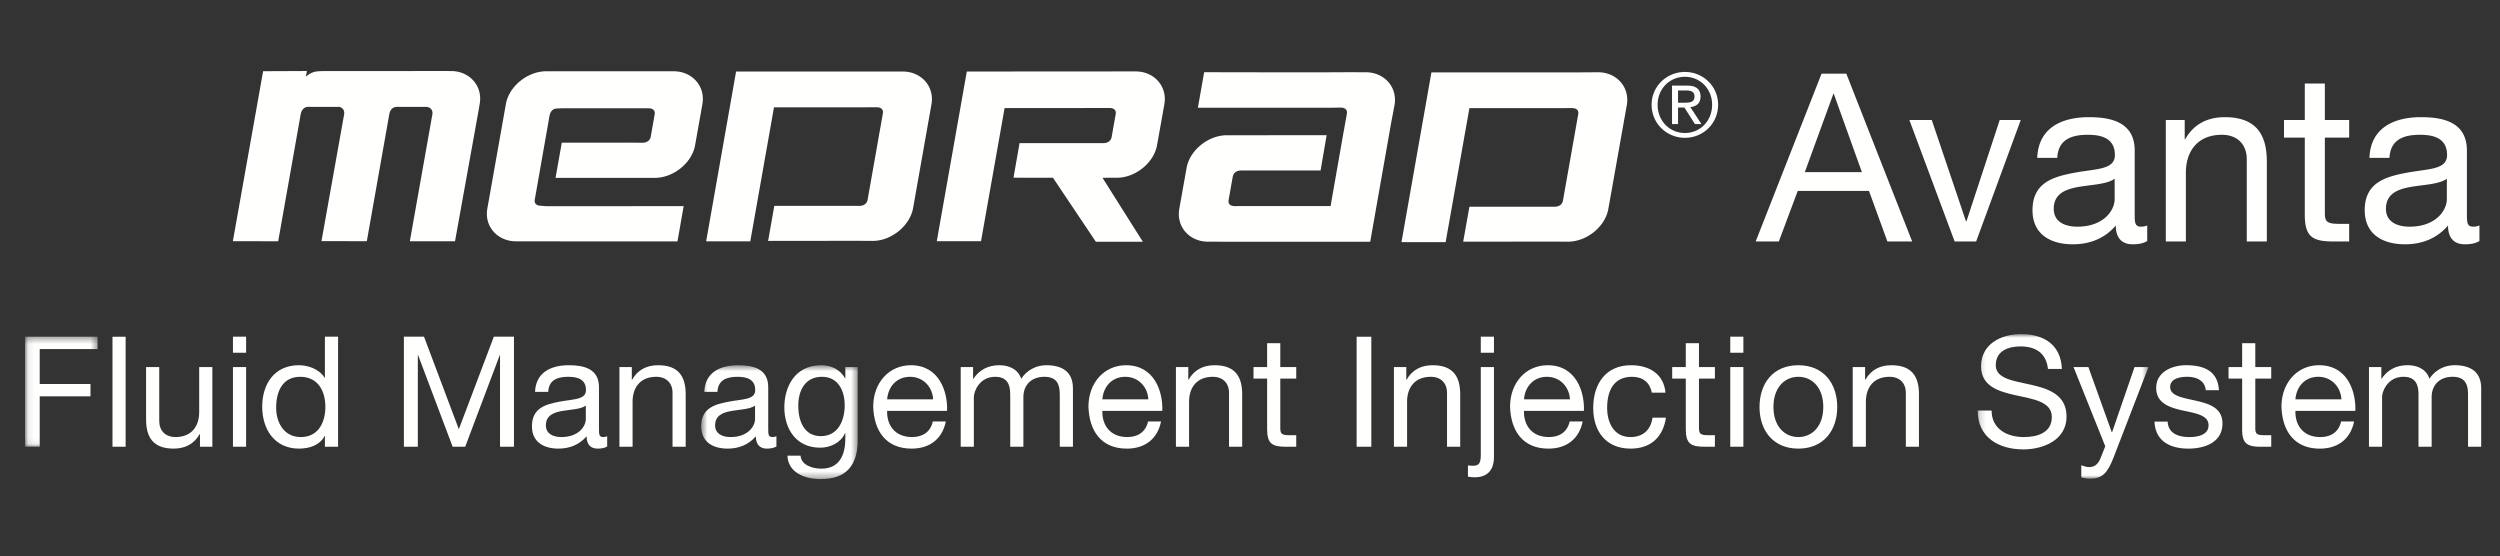
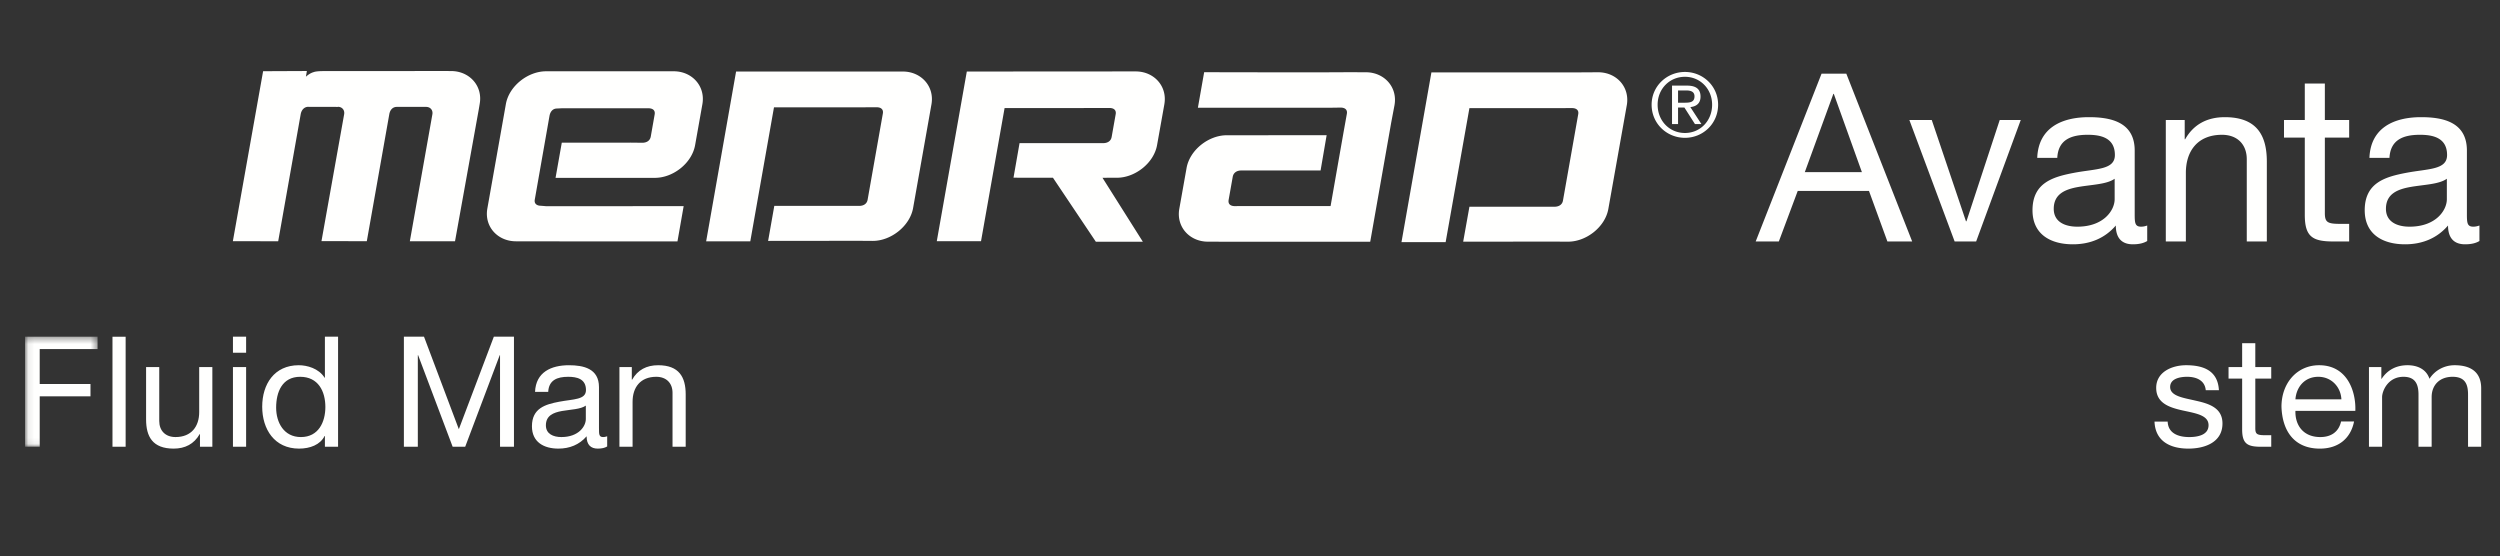
<svg xmlns="http://www.w3.org/2000/svg" xmlns:xlink="http://www.w3.org/1999/xlink" width="400" height="89" viewBox="0 0 400 89">
  <rect x="0" y="0" width="400" height="89" fill="#333333" stroke="none" />
  <defs>
    <path id="a" d="M.08 1.332h11.536v17.609H.081z" />
-     <path id="c" d="M.52.536h25.044v18.145H.52z" />
    <path id="e" d="M.179.914h27.328V24.04H.18z" />
  </defs>
  <g fill="none" fill-rule="evenodd">
-     <path d="M0 0h400v89H0z" />
    <g transform="translate(4 52.54)">
      <mask id="b" fill="#fff">
        <use xlink:href="#a" />
      </mask>
      <path fill="#FFFFFE" d="M0 1.332h11.616v1.974H2.354v5.598h8.124v1.973H2.354v8.064H0V1.332" mask="url(#b)" />
    </g>
    <path fill="#FFFFFE" d="M17.997 71.48h2.105V53.873h-2.105zM33.976 71.48h-1.981v-2.02h-.05c-.891 1.579-2.329 2.318-4.162 2.318-3.369 0-4.409-1.923-4.409-4.66v-8.386h2.105v8.63c0 1.554.99 2.567 2.602 2.567 2.55 0 3.79-1.702 3.79-3.994v-7.203h2.105v12.749M37.272 71.48h2.106V58.733h-2.106v12.749zm0-15.04h2.106v-2.568h-2.106v2.567zM48.145 69.93c2.825 0 3.914-2.417 3.914-4.809 0-2.518-1.14-4.834-4.036-4.834-2.874 0-3.84 2.44-3.84 4.93 0 2.393 1.238 4.712 3.962 4.712zm5.946 1.55h-2.106v-1.724h-.05c-.692 1.405-2.327 2.022-4.086 2.022-3.94 0-5.896-3.106-5.896-6.706 0-3.602 1.934-6.636 5.848-6.636 1.313 0 3.195.493 4.134 1.998h.05v-6.562h2.106v17.609zM64.622 53.872h3.22l5.572 14.8 5.6-14.8h3.22v17.609h-2.229V56.835h-.05L74.432 71.48h-2.008l-5.522-14.646h-.05V71.48h-2.23V53.872M93.732 64.896c-.818.594-2.404.618-3.816.863-1.385.25-2.574.741-2.574 2.296 0 1.378 1.19 1.874 2.476 1.874 2.774 0 3.914-1.726 3.914-2.885v-2.148zm3.417 6.538c-.37.222-.841.344-1.509.344-1.091 0-1.783-.59-1.783-1.972-1.166 1.355-2.728 1.972-4.511 1.972-2.326 0-4.235-1.035-4.235-3.575 0-2.889 2.155-3.504 4.334-3.922 2.33-.445 4.311-.296 4.311-1.877 0-1.824-1.511-2.117-2.848-2.117-1.784 0-3.095.54-3.195 2.416h-2.105c.124-3.156 2.576-4.267 5.423-4.267 2.304 0 4.806.519 4.806 3.503v6.56c0 .985 0 1.43.669 1.43.172 0 .37-.027.643-.123v1.628zM99.109 58.732h1.98v2.02h.05c.893-1.578 2.328-2.316 4.162-2.316 3.369 0 4.41 1.924 4.41 4.662v8.383h-2.106v-8.632c0-1.552-.992-2.562-2.601-2.562-2.552 0-3.79 1.701-3.79 3.994v7.2h-2.105V58.732" />
    <g transform="translate(111.671 57.9)">
      <mask id="d" fill="#fff">
        <use xlink:href="#c" />
      </mask>
-       <path fill="#FFFFFE" d="M9.137 6.996c-.815.594-2.402.618-3.814.863-1.386.25-2.576.741-2.576 2.296 0 1.378 1.19 1.874 2.476 1.874 2.774 0 3.914-1.726 3.914-2.885V6.996zm3.419 6.538c-.37.222-.843.344-1.512.344-1.09 0-1.783-.59-1.783-1.972-1.163 1.355-2.724 1.972-4.507 1.972-2.329 0-4.234-1.035-4.234-3.575 0-2.889 2.153-3.504 4.333-3.922 2.327-.445 4.31-.296 4.31-1.877 0-1.824-1.51-2.117-2.85-2.117-1.783 0-3.095.54-3.196 2.416H1.013C1.136 1.647 3.59.536 6.44.536c2.303 0 4.805.519 4.805 3.503v6.56c0 .985 0 1.43.668 1.43.174 0 .372-.027.644-.123v1.628zM23.482 6.95c0-2.247-.99-4.563-3.64-4.563-2.7 0-3.79 2.193-3.79 4.635 0 2.292.842 4.86 3.615 4.86 2.776 0 3.815-2.54 3.815-4.933zm2.082 5.547c0 4.143-1.909 6.263-5.945 6.263-2.404 0-5.178-.96-5.301-3.748h2.105c.1 1.529 1.934 2.073 3.32 2.073 2.748 0 3.84-1.974 3.84-4.833v-.84h-.05c-.695 1.554-2.378 2.318-3.987 2.318-3.817 0-5.724-2.983-5.724-6.462 0-3.01 1.486-6.732 5.92-6.732 1.61 0 3.048.716 3.814 2.12h-.023.05V.832h1.98v11.665z" mask="url(#d)" />
    </g>
-     <path fill="#FFFFFE" d="M149.3 63.888c-.1-1.996-1.61-3.601-3.69-3.601-2.204 0-3.518 1.652-3.667 3.601h7.357zm2.032 3.551c-.57 2.812-2.603 4.34-5.475 4.34-4.088 0-6.018-2.813-6.143-6.707 0-3.825 2.525-6.636 6.019-6.636 4.533 0 5.92 4.217 5.797 7.3h-9.587c-.074 2.22 1.19 4.193 3.988 4.193 1.733 0 2.949-.837 3.32-2.49h2.08zM153.711 58.732h1.982v1.875h.05c.939-1.433 2.378-2.171 4.134-2.171 1.561 0 2.999.615 3.52 2.17.866-1.358 2.378-2.17 4.01-2.17 2.555 0 4.263 1.06 4.263 3.698v9.347h-2.105v-8.36c0-1.578-.422-2.834-2.478-2.834-2.031 0-3.345 1.282-3.345 3.256v7.938h-2.105v-8.36c0-1.651-.52-2.834-2.402-2.834-2.502 0-3.419 2.292-3.419 3.256v7.938h-2.105V58.732M183.734 63.888c-.097-1.996-1.608-3.601-3.69-3.601-2.202 0-3.517 1.652-3.664 3.601h7.354zm2.033 3.551c-.571 2.812-2.6 4.34-5.473 4.34-4.087 0-6.02-2.813-6.144-6.707 0-3.825 2.526-6.636 6.018-6.636 4.534 0 5.922 4.217 5.8 7.3h-9.588c-.076 2.22 1.187 4.193 3.988 4.193 1.735 0 2.949-.837 3.32-2.49h2.079zM188.146 58.732h1.981v2.02h.051c.891-1.578 2.329-2.316 4.16-2.316 3.37 0 4.41 1.924 4.41 4.662v8.383h-2.104v-8.632c0-1.552-.99-2.562-2.602-2.562-2.55 0-3.791 1.701-3.791 3.994v7.2h-2.105V58.732M204.846 58.732h2.552v1.848h-2.552v7.92c0 .96.273 1.133 1.585 1.133h.967v1.848h-1.614c-2.176 0-3.043-.442-3.043-2.785V60.58h-2.18v-1.848h2.18V54.91h2.105v3.823M217.061 71.48h2.35V53.873h-2.35zM223.026 58.732h1.981v2.02h.054c.891-1.578 2.326-2.316 4.16-2.316 3.37 0 4.412 1.924 4.412 4.662v8.383h-2.109v-8.632c0-1.552-.988-2.562-2.601-2.562-2.55 0-3.79 1.701-3.79 3.994v7.2h-2.107V58.732M236.927 56.44h2.107v-2.568h-2.107v2.567zm2.107 16.669c0 2.271-1.214 3.255-3.07 3.255-.35 0-.72-.023-1.093-.097v-1.803c.3.052.57.052.864.052.921 0 1.192-.448 1.192-1.75V58.732h2.107V73.11zM251.193 63.888c-.096-1.996-1.607-3.601-3.69-3.601-2.201 0-3.516 1.652-3.665 3.601h7.355zm2.034 3.551c-.571 2.812-2.6 4.34-5.475 4.34-4.088 0-6.018-2.813-6.144-6.707 0-3.825 2.528-6.636 6.017-6.636 4.537 0 5.926 4.217 5.8 7.3h-9.587c-.074 2.22 1.19 4.193 3.988 4.193 1.737 0 2.948-.837 3.321-2.49h2.08zM264.3 62.826c-.318-1.604-1.431-2.54-3.172-2.54-3.043 0-3.985 2.392-3.985 4.981 0 2.343 1.065 4.662 3.744 4.662 2.027 0 3.244-1.183 3.515-3.107h2.153c-.471 3.107-2.424 4.956-5.647 4.956-3.912 0-5.994-2.713-5.994-6.51 0-3.824 1.983-6.832 6.046-6.832 2.898 0 5.226 1.356 5.52 4.39h-2.18M271.835 58.732h2.548v1.848h-2.548v7.92c0 .96.272 1.133 1.585 1.133h.963v1.848h-1.606c-2.182 0-3.05-.442-3.05-2.785V60.58h-2.176v-1.848h2.176V54.91h2.108v3.823M276.84 71.48h2.101V58.733h-2.1v12.749zm0-15.04h2.101v-2.568h-2.1v2.567zM287.74 69.93c2.202 0 3.987-1.727 3.987-4.809 0-3.11-1.785-4.834-3.988-4.834-2.208 0-3.988 1.724-3.988 4.834 0 3.082 1.78 4.808 3.988 4.808zm0-11.494c4.06 0 6.216 2.935 6.216 6.685 0 3.721-2.156 6.657-6.217 6.657-4.067 0-6.216-2.936-6.216-6.657 0-3.75 2.149-6.685 6.216-6.685zM296.435 58.732h1.981v2.02h.051c.891-1.578 2.329-2.316 4.16-2.316 3.368 0 4.407 1.924 4.407 4.662v8.383h-2.101v-8.632c0-1.552-.99-2.562-2.604-2.562-2.548 0-3.789 1.701-3.789 3.994v7.2h-2.105V58.732" />
    <g transform="translate(316.247 52.54)">
      <mask id="f" fill="#fff">
        <use xlink:href="#e" />
      </mask>
-       <path fill="#FFFFFE" d="M11.428 6.488c-.273-2.515-1.956-3.602-4.388-3.602-1.982 0-3.963.716-3.963 3.01 0 2.17 2.827 2.492 5.674 3.133 2.824.64 5.65 1.625 5.65 5.08 0 3.748-3.69 5.253-6.911 5.253-3.964 0-7.311-1.923-7.311-6.215h2.233c0 2.96 2.478 4.242 5.152 4.242 2.13 0 4.482-.667 4.482-3.206 0-2.42-2.824-2.835-5.648-3.452C3.576 10.113.727 9.298.727 6.066.727 2.491 3.923.914 7.143.914c3.615 0 6.364 1.703 6.511 5.574h-2.226M21.931 20.641c-.963 2.493-1.831 3.405-3.713 3.405-.495 0-.995-.05-1.462-.222V21.9c.395.123.815.297 1.241.297.864 0 1.335-.42 1.732-1.161l.867-2.17-5.078-12.675h2.376l3.744 10.432h.047l3.594-10.432h2.228l-5.576 14.45" mask="url(#f)" />
    </g>
    <path fill="#FFFFFE" d="M346.827 67.46c.074 1.874 1.712 2.47 3.444 2.47 1.31 0 3.097-.297 3.097-1.898 0-1.631-2.083-1.9-4.192-2.37-2.076-.468-4.184-1.158-4.184-3.601 0-2.565 2.552-3.625 4.782-3.625 2.822 0 5.078.888 5.252 3.995h-2.105c-.151-1.626-1.588-2.144-2.973-2.144-1.263 0-2.724.343-2.724 1.628 0 1.502 2.226 1.748 4.184 2.216 2.106.469 4.188 1.16 4.188 3.625 0 3.036-2.852 4.022-5.452 4.022-2.873 0-5.299-1.159-5.422-4.317h2.105M360.848 58.732h2.55v1.848h-2.55v7.92c0 .96.273 1.133 1.585 1.133h.966v1.848h-1.607c-2.182 0-3.049-.442-3.049-2.785V60.58h-2.176v-1.848h2.176V54.91h2.105v3.823M374.623 63.888c-.1-1.996-1.612-3.601-3.694-3.601-2.202 0-3.514 1.652-3.661 3.601h7.355zm2.028 3.551c-.569 2.812-2.601 4.34-5.475 4.34-4.084 0-6.017-2.813-6.14-6.707 0-3.825 2.525-6.636 6.02-6.636 4.534 0 5.92 4.217 5.796 7.3h-9.584c-.074 2.22 1.188 4.193 3.982 4.193 1.735 0 2.95-.837 3.32-2.49h2.081zM379.034 58.732h1.982v1.875h.047c.941-1.433 2.379-2.171 4.14-2.171 1.556 0 2.994.615 3.514 2.17.866-1.358 2.377-2.17 4.015-2.17 2.55 0 4.259 1.06 4.259 3.698v9.347h-2.104v-8.36c0-1.578-.423-2.834-2.476-2.834-2.034 0-3.346 1.282-3.346 3.256v7.938h-2.105v-8.36c0-1.651-.519-2.834-2.404-2.834-2.502 0-3.42 2.292-3.42 3.256v7.938h-2.102V58.732M288.768 27.546h9.137l-4.493-12.523h-.077l-4.567 12.523zm2.678-15.755h3.966l10.536 26.846h-3.964l-2.947-8.084h-11.403l-3.023 8.084h-3.703l10.538-26.846zM316.182 38.638h-3.439l-7.247-19.441h3.585l5.474 16.208h.078l5.323-16.208h3.365l-7.139 19.44M338.343 28.598c-1.245.903-3.663.94-5.814 1.316-2.118.377-3.93 1.128-3.93 3.497 0 2.104 1.812 2.857 3.775 2.857 4.232 0 5.97-2.631 5.97-4.399V28.6zm5.212 9.963c-.566.34-1.284.527-2.303.527-1.665 0-2.722-.9-2.722-3.007-1.77 2.067-4.153 3.007-6.87 3.007-3.552 0-6.46-1.579-6.46-5.451 0-4.4 3.286-5.34 6.61-5.978 3.548-.678 6.571-.453 6.571-2.858 0-2.782-2.303-3.235-4.34-3.235-2.72 0-4.727.827-4.877 3.688h-3.207c.187-4.816 3.925-6.507 8.27-6.507 3.512 0 7.324.787 7.324 5.34v10.001c0 1.506 0 2.18 1.023 2.18.262 0 .565-.038.98-.187v2.48zM346.53 19.197h3.023v3.083h.073c1.36-2.405 3.552-3.533 6.343-3.533 5.14 0 6.724 2.934 6.724 7.106v12.784h-3.21V25.48c0-2.372-1.508-3.913-3.966-3.913-3.887 0-5.778 2.593-5.778 6.093v10.979h-3.21V19.197M371.976 19.197h3.89v2.822h-3.89v12.07c0 1.465.414 1.728 2.416 1.728h1.473v2.82h-2.454c-3.326 0-4.645-.675-4.645-4.247V22.019h-3.326v-2.822h3.326v-5.828h3.21v5.828M391.497 28.598c-1.247.903-3.665.94-5.816 1.316-2.116.377-3.93 1.128-3.93 3.497 0 2.104 1.814 2.857 3.778 2.857 4.23 0 5.968-2.631 5.968-4.399V28.6zm5.212 9.963c-.565.34-1.285.527-2.305.527-1.662 0-2.719-.9-2.719-3.007-1.774 2.067-4.153 3.007-6.873 3.007-3.552 0-6.457-1.579-6.457-5.451 0-4.4 3.283-5.34 6.609-5.978 3.546-.678 6.569-.453 6.569-2.858 0-2.782-2.303-3.235-4.34-3.235-2.718 0-4.726.827-4.877 3.688h-3.206c.186-4.816 3.926-6.507 8.27-6.507 3.511 0 7.325.787 7.325 5.34v10.001c0 1.506 0 2.18 1.023 2.18.261 0 .565-.038.981-.187v2.48zM268.489 16.434h1.007c.846 0 1.624-.046 1.624-1.016 0-.819-.706-.947-1.36-.947h-1.271v1.963zm-.965-2.735h2.396c1.47 0 2.165.577 2.165 1.76 0 1.113-.71 1.579-1.63 1.676l1.772 2.718h-1.033l-1.688-2.647h-1.017v2.647h-.965V13.7zm2.069 7.579c2.448 0 4.346-1.945 4.346-4.523 0-2.523-1.898-4.467-4.346-4.467-2.475 0-4.372 1.944-4.372 4.467 0 2.578 1.897 4.523 4.372 4.523zm0-9.765c2.89 0 5.305 2.269 5.305 5.242 0 3.029-2.416 5.297-5.305 5.297-2.9 0-5.333-2.268-5.333-5.297 0-2.973 2.434-5.242 5.333-5.242zM72.176 11.368c2.913 0 5.092 2.35 4.576 5.25l-.145.865L72.803 38.6h-7.229l3.607-20.31c.115-.675-.33-1.187-1.01-1.187h-4.685c-.67 0-1.08.5-1.198 1.164L58.69 38.591l-7.254-.011 3.628-20.304c.113-.672-.333-1.188-1-1.188l-.008.016-4.68-.006-.034-.01c-.676 0-1.11.516-1.232 1.188l-3.6 20.325-7.253-.01 4.84-27.198 7.001-.031-.153.92s.525-.546 1.255-.746c.43-.174 1.58-.16 1.58-.16l19.475-.014.921.006M112.383 16.664c.51-2.9-1.671-5.258-4.577-5.258h-20.43c-2.916 0-5.927 2.357-6.438 5.258l-2.962 16.697c-.516 2.9 1.654 5.248 4.58 5.248l7.016.01h18.823l.99-5.638-21.932.016-.884-.073c-.669 0-1.13-.322-1.005-.995l2.358-13.408c.126-.662.526-1.159 1.197-1.159l.772-.039s6.313.008 10.526 0h3.324c.685 0 1.124.317 1.003.99l-.622 3.533c-.12.68-.676.994-1.351.994l-1.863-.019-11.023.009-.998 5.634 9.039-.008h6.857c2.922 0 5.929-2.35 6.437-5.25l1.163-6.542M149.034 16.698c.51-2.903-1.666-5.253-4.578-5.253h-4.15l-22.533.005-4.788 27.16h7.062l3.792-21.44h14.136l2.292-.009c.67 0 1.11.322.992.995l-2.441 13.808c-.124.673-.677.978-1.346.978h-13.583l-.989 5.602 14.369-.016 2.378.016c2.912 0 5.93-2.367 6.45-5.258l2.937-16.588M260.29 16.824c.507-2.91-1.656-5.261-4.587-5.261l-4.145.025c-3.155-.004-22.533 0-22.533 0l-4.788 27.151h7.066l3.804-21.44h14.129l2.285-.005c.673 0 1.123.318.994.988l-2.44 13.81c-.114.67-.68.985-1.353.985l-1.996.002-11.616-.003-1 5.591 14.414-.01 2.382.01c2.907 0 5.925-2.353 6.432-5.25l2.952-16.593M186.295 16.69c.513-2.905-1.664-5.261-4.574-5.261h-2.902l-24.13.016-4.804 27.146h7.077l3.772-21.305h12.26l4.516-.01c.672 0 1.115.322 1.002.981l-.65 3.664c-.121.67-.68.98-1.348.98h-13.387l-.967 5.53 6.313.008 6.863 10.24h7.52l-6.458-10.232 1.1-.008h1.203c2.915 0 5.93-2.35 6.433-5.25l1.161-6.5M198.594 32.967h14.3s1.572-8.965 2.082-11.851l.524-2.919c.113-.662-.323-.983-.996-.983l-1.77.025h-21.071l1.004-5.687s19.435.05 22.864 0l3.01.01c2.913 0 5.098 2.351 4.582 5.262l-.544 2.87a66510.69 66510.69 0 0 1-3.344 18.985h-21.993l-3.976-.012c-2.917 0-5.086-2.353-4.579-5.25l1.162-6.523c.51-2.9 3.523-5.253 6.428-5.253h1.432c1.817 0 14.553-.01 14.553-.01l-.968 5.64-10.667.007h-2.04c-.658 0-1.215.323-1.345.985l-.664 3.735c-.11.675.324.983 1.012.983l1.004-.014" />
  </g>
</svg>